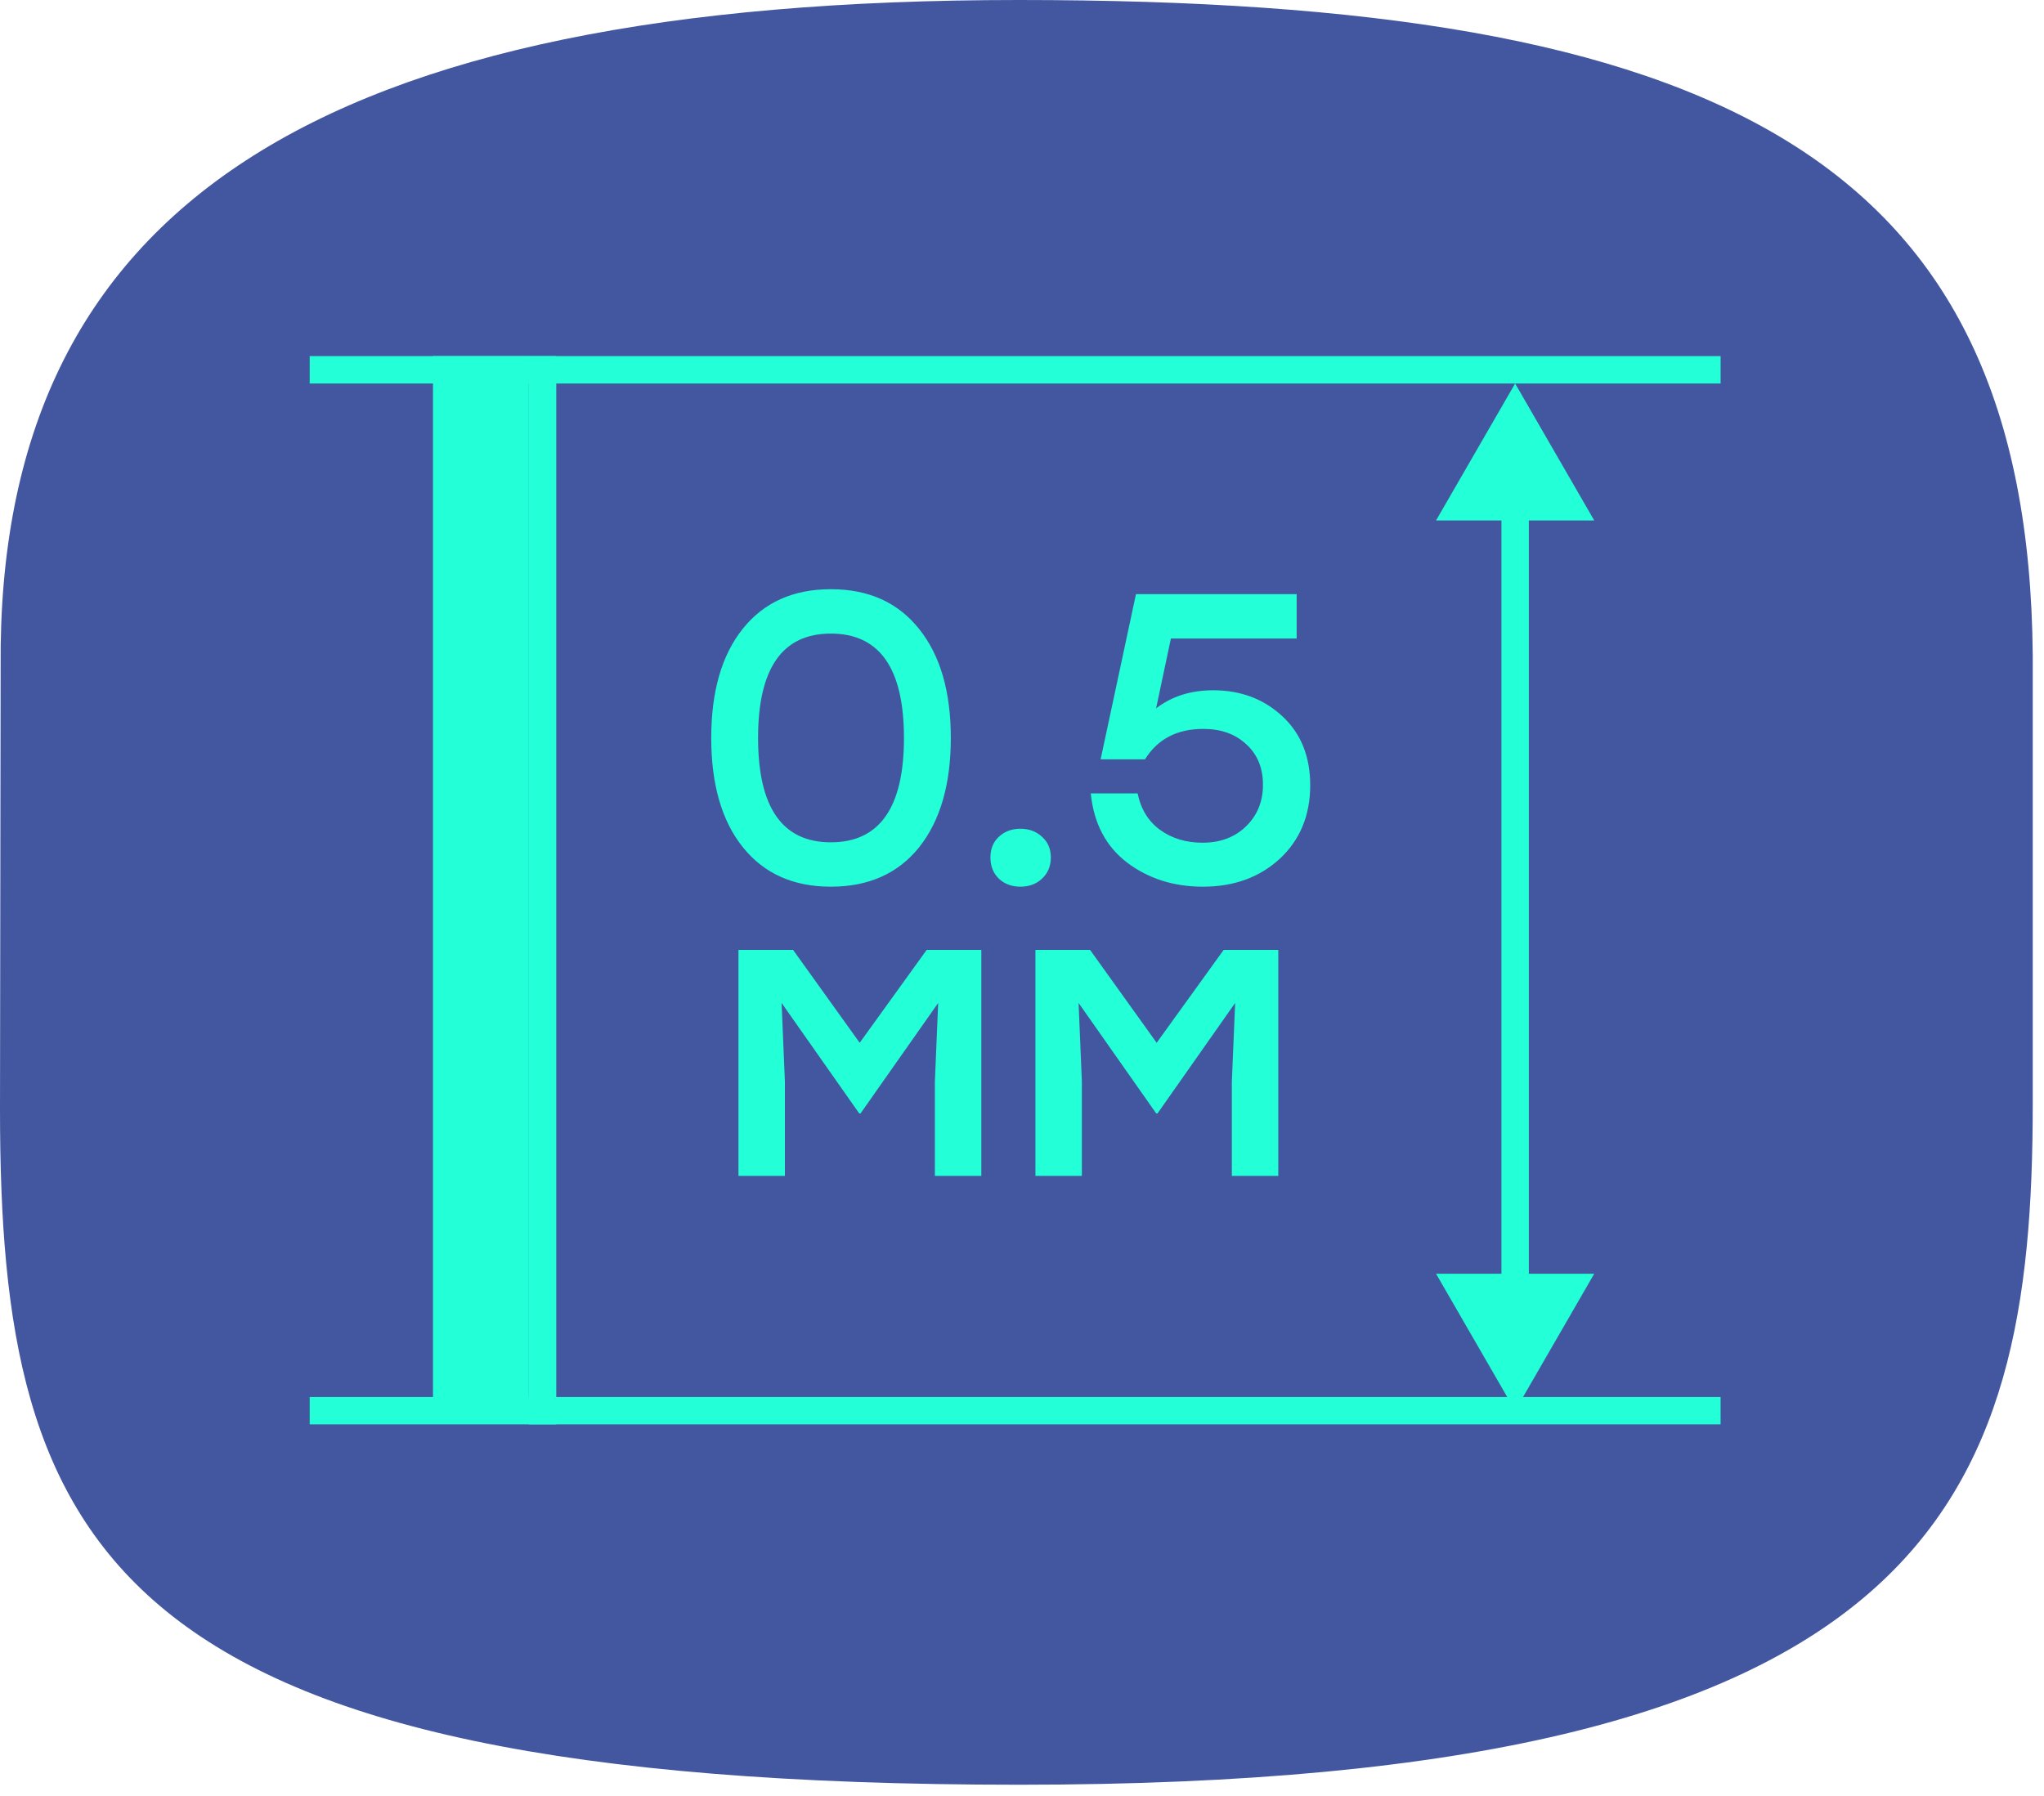
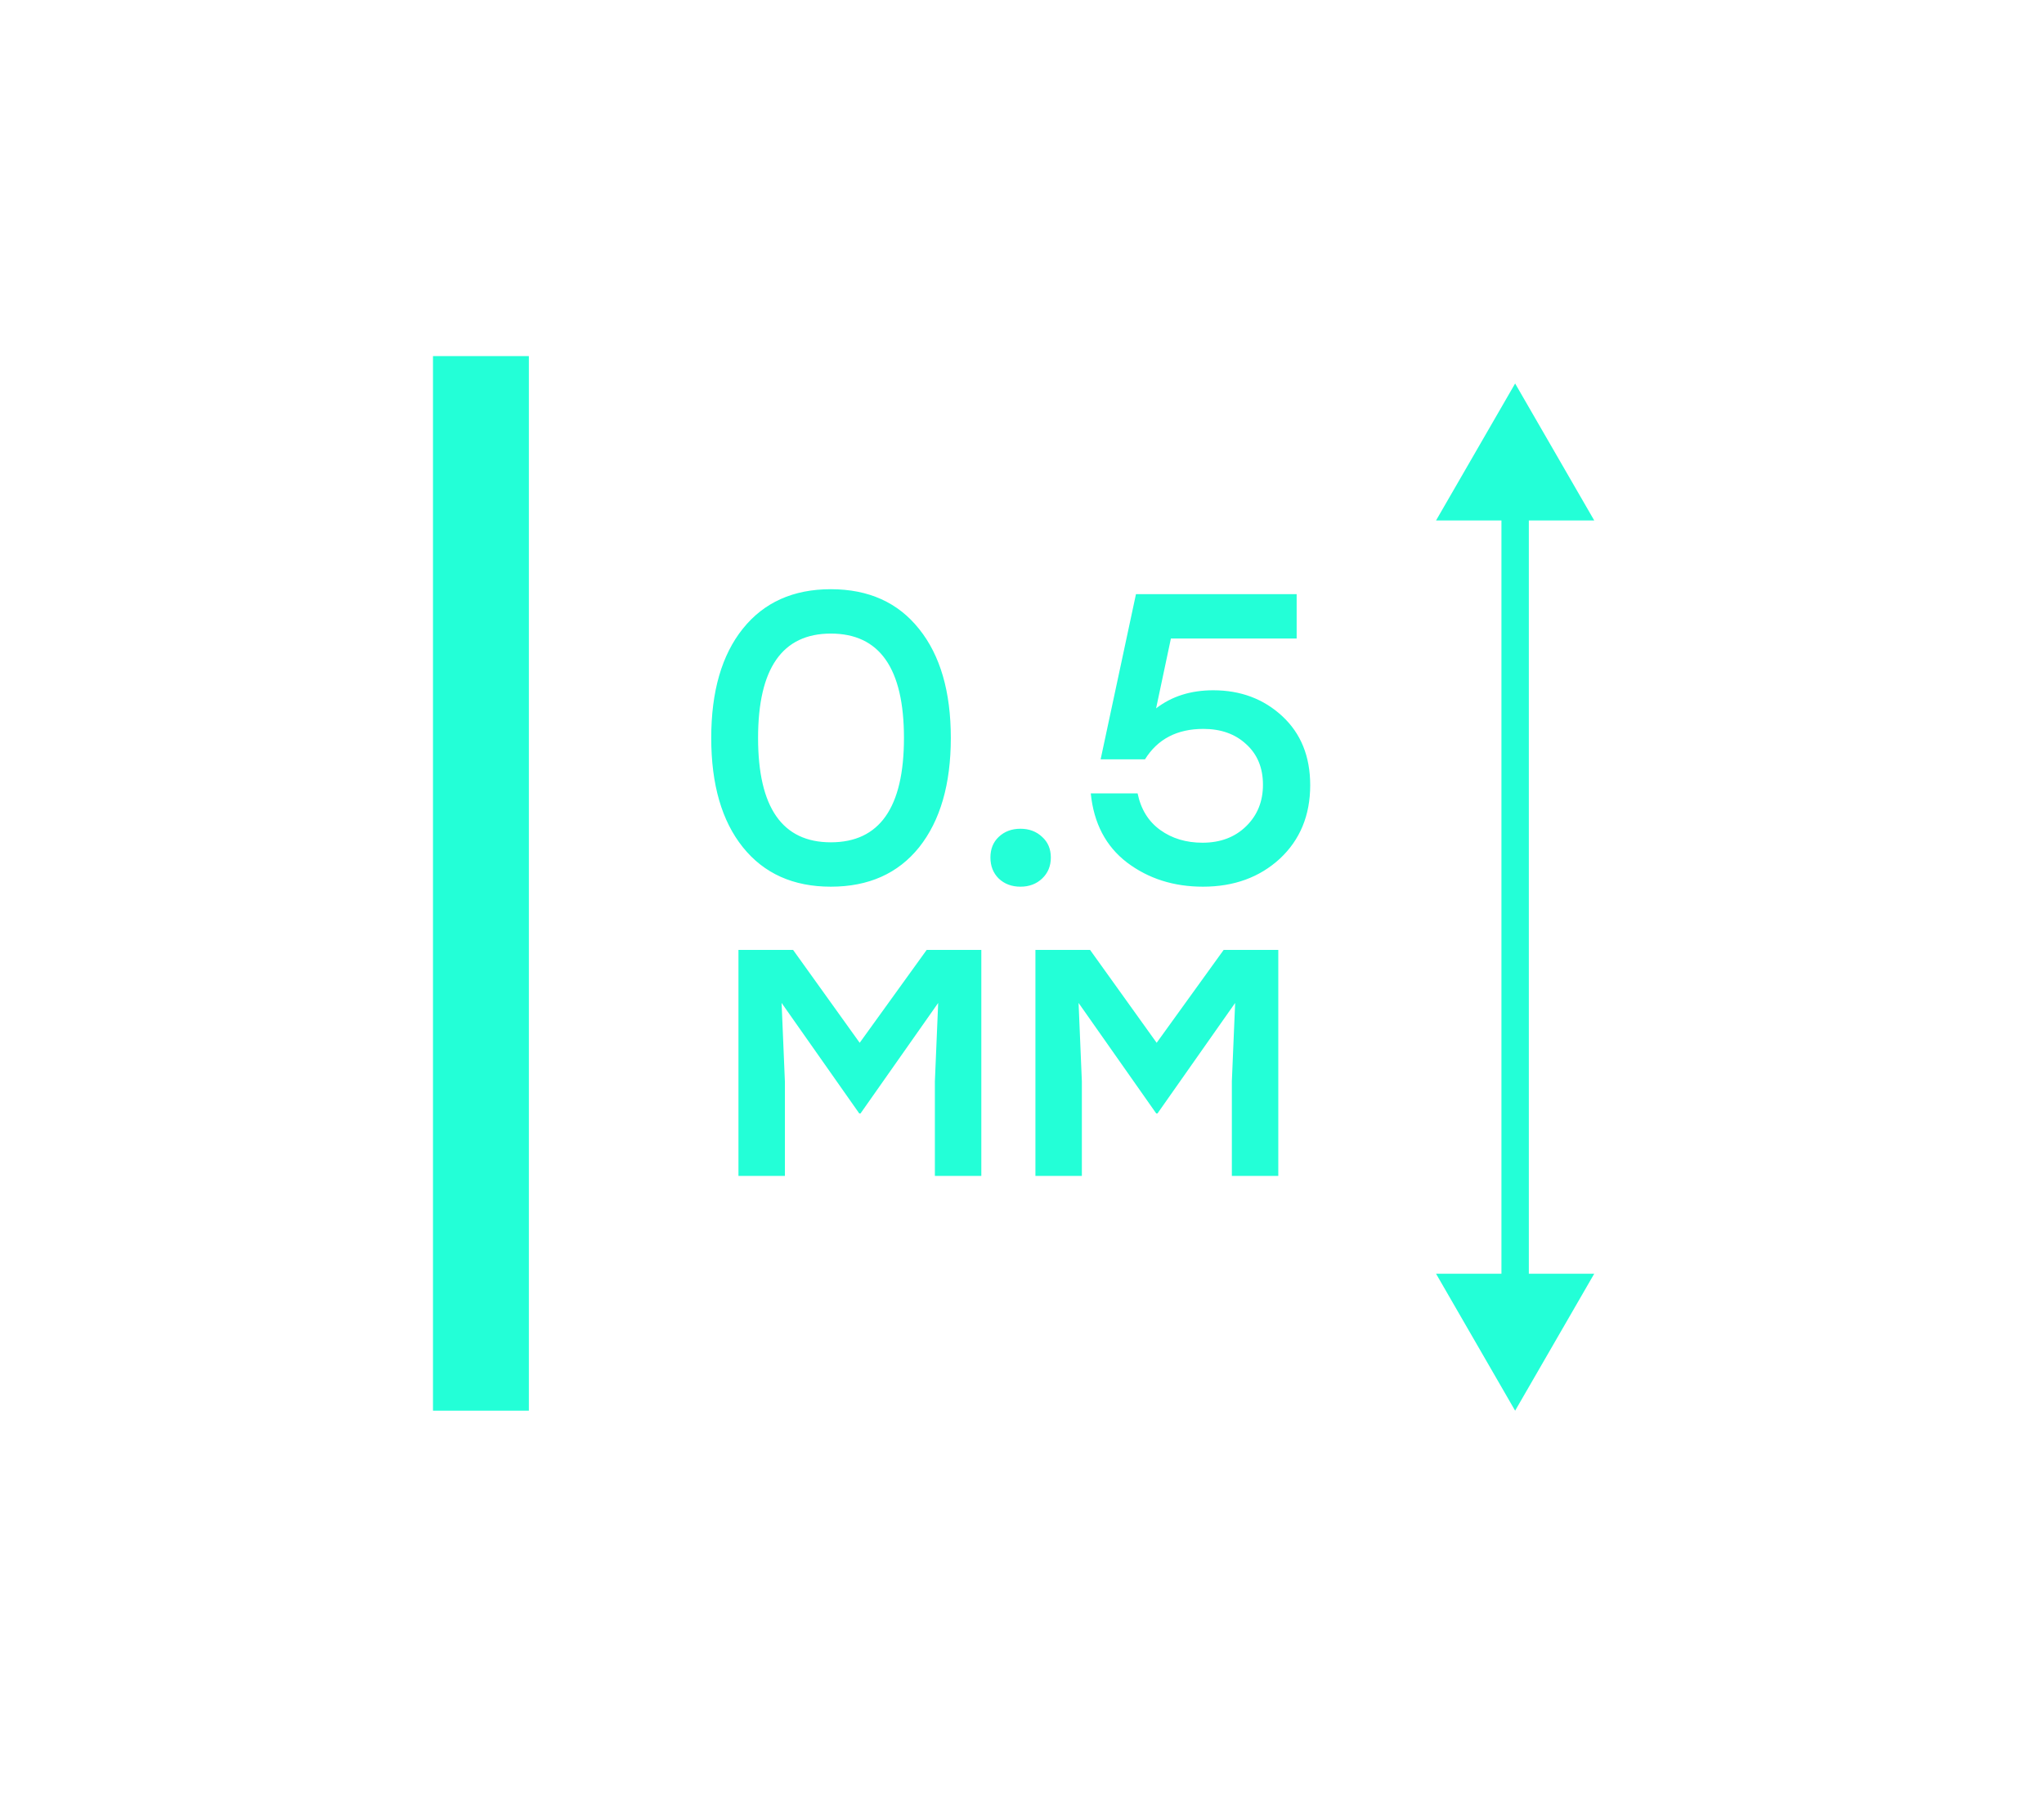
<svg xmlns="http://www.w3.org/2000/svg" width="132" height="116" viewBox="0 0 132 116" fill="none">
-   <path fill-rule="evenodd" clip-rule="evenodd" d="M0.041 43.042C-0.202 13.283 20.605 0 65.805 0C111.005 0 131.01 10.155 131.273 42.341L131.273 71.307C131.273 97 124.821 115.274 65.805 115.274C6.789 115.274 0 100 0 71.646L0.041 43.042Z" fill="#4357A0" />
-   <line y1="-0.885" x2="69" y2="-0.885" transform="matrix(7.61647e-09 -1 -1 -2.31925e-06 34.154 92)" stroke="#23FFD7" stroke-width="1.769" />
  <path d="M97.846 91.115L102.954 82.269L92.739 82.269L97.846 91.115ZM97.846 24.769L92.739 33.615L102.954 33.615L97.846 24.769ZM98.731 83.154L98.731 32.731L96.962 32.731L96.962 83.154L98.731 83.154Z" fill="#23FFD7" />
-   <line y1="-0.885" x2="91.115" y2="-0.885" transform="matrix(-1 4.66419e-09 1.12074e-06 1 111.115 92)" stroke="#23FFD7" stroke-width="1.769" />
-   <line x1="20" y1="23.885" x2="111.116" y2="23.885" stroke="#23FFD7" stroke-width="1.769" />
  <rect x="27.962" y="23" width="6.192" height="68.115" fill="#23FFD7" />
  <path d="M53.654 38.056C56.095 38.056 57.997 38.914 59.359 40.63C60.721 42.329 61.403 44.673 61.403 47.663C61.403 50.653 60.721 53.006 59.359 54.722C57.997 56.42 56.095 57.27 53.654 57.27C51.23 57.27 49.337 56.42 47.974 54.722C46.612 53.024 45.931 50.67 45.931 47.663C45.931 44.655 46.612 42.302 47.974 40.604C49.337 38.905 51.23 38.056 53.654 38.056ZM53.654 54.404C56.803 54.404 58.377 52.157 58.377 47.663C58.377 43.169 56.803 40.922 53.654 40.922C50.522 40.922 48.956 43.169 48.956 47.663C48.956 52.157 50.522 54.404 53.654 54.404ZM64.492 54.059C64.864 53.705 65.332 53.528 65.899 53.528C66.465 53.528 66.934 53.705 67.305 54.059C67.677 54.395 67.862 54.837 67.862 55.386C67.862 55.934 67.677 56.385 67.305 56.739C66.934 57.093 66.465 57.27 65.899 57.27C65.332 57.27 64.864 57.093 64.492 56.739C64.138 56.385 63.961 55.934 63.961 55.386C63.961 54.837 64.138 54.395 64.492 54.059ZM78.349 44.584C80.119 44.584 81.605 45.142 82.808 46.256C84.011 47.371 84.612 48.857 84.612 50.715C84.612 52.661 83.958 54.244 82.649 55.465C81.339 56.668 79.685 57.27 77.686 57.27C75.793 57.27 74.156 56.748 72.776 55.704C71.414 54.66 70.635 53.174 70.441 51.245H73.466C73.679 52.272 74.165 53.059 74.926 53.607C75.687 54.156 76.598 54.43 77.659 54.43C78.809 54.43 79.747 54.076 80.472 53.369C81.198 52.661 81.561 51.767 81.561 50.688C81.561 49.591 81.198 48.715 80.472 48.061C79.765 47.406 78.845 47.079 77.712 47.079C76.014 47.079 74.758 47.734 73.944 49.043H71.078L73.36 38.374H83.737V41.24H75.616L74.66 45.752C75.669 44.974 76.899 44.584 78.349 44.584ZM59.843 61.355H63.373V75.951H60.374V69.847L60.587 64.779L55.571 71.917H55.491L50.475 64.779L50.688 69.847V75.951H47.689V61.355H51.218L55.518 67.353L59.843 61.355ZM79.022 61.355H82.551V75.951H79.552V69.847L79.765 64.779L74.749 71.917H74.669L69.654 64.779L69.866 69.847V75.951H66.867V61.355H70.397L74.696 67.353L79.022 61.355Z" fill="#23FFD7" />
</svg>